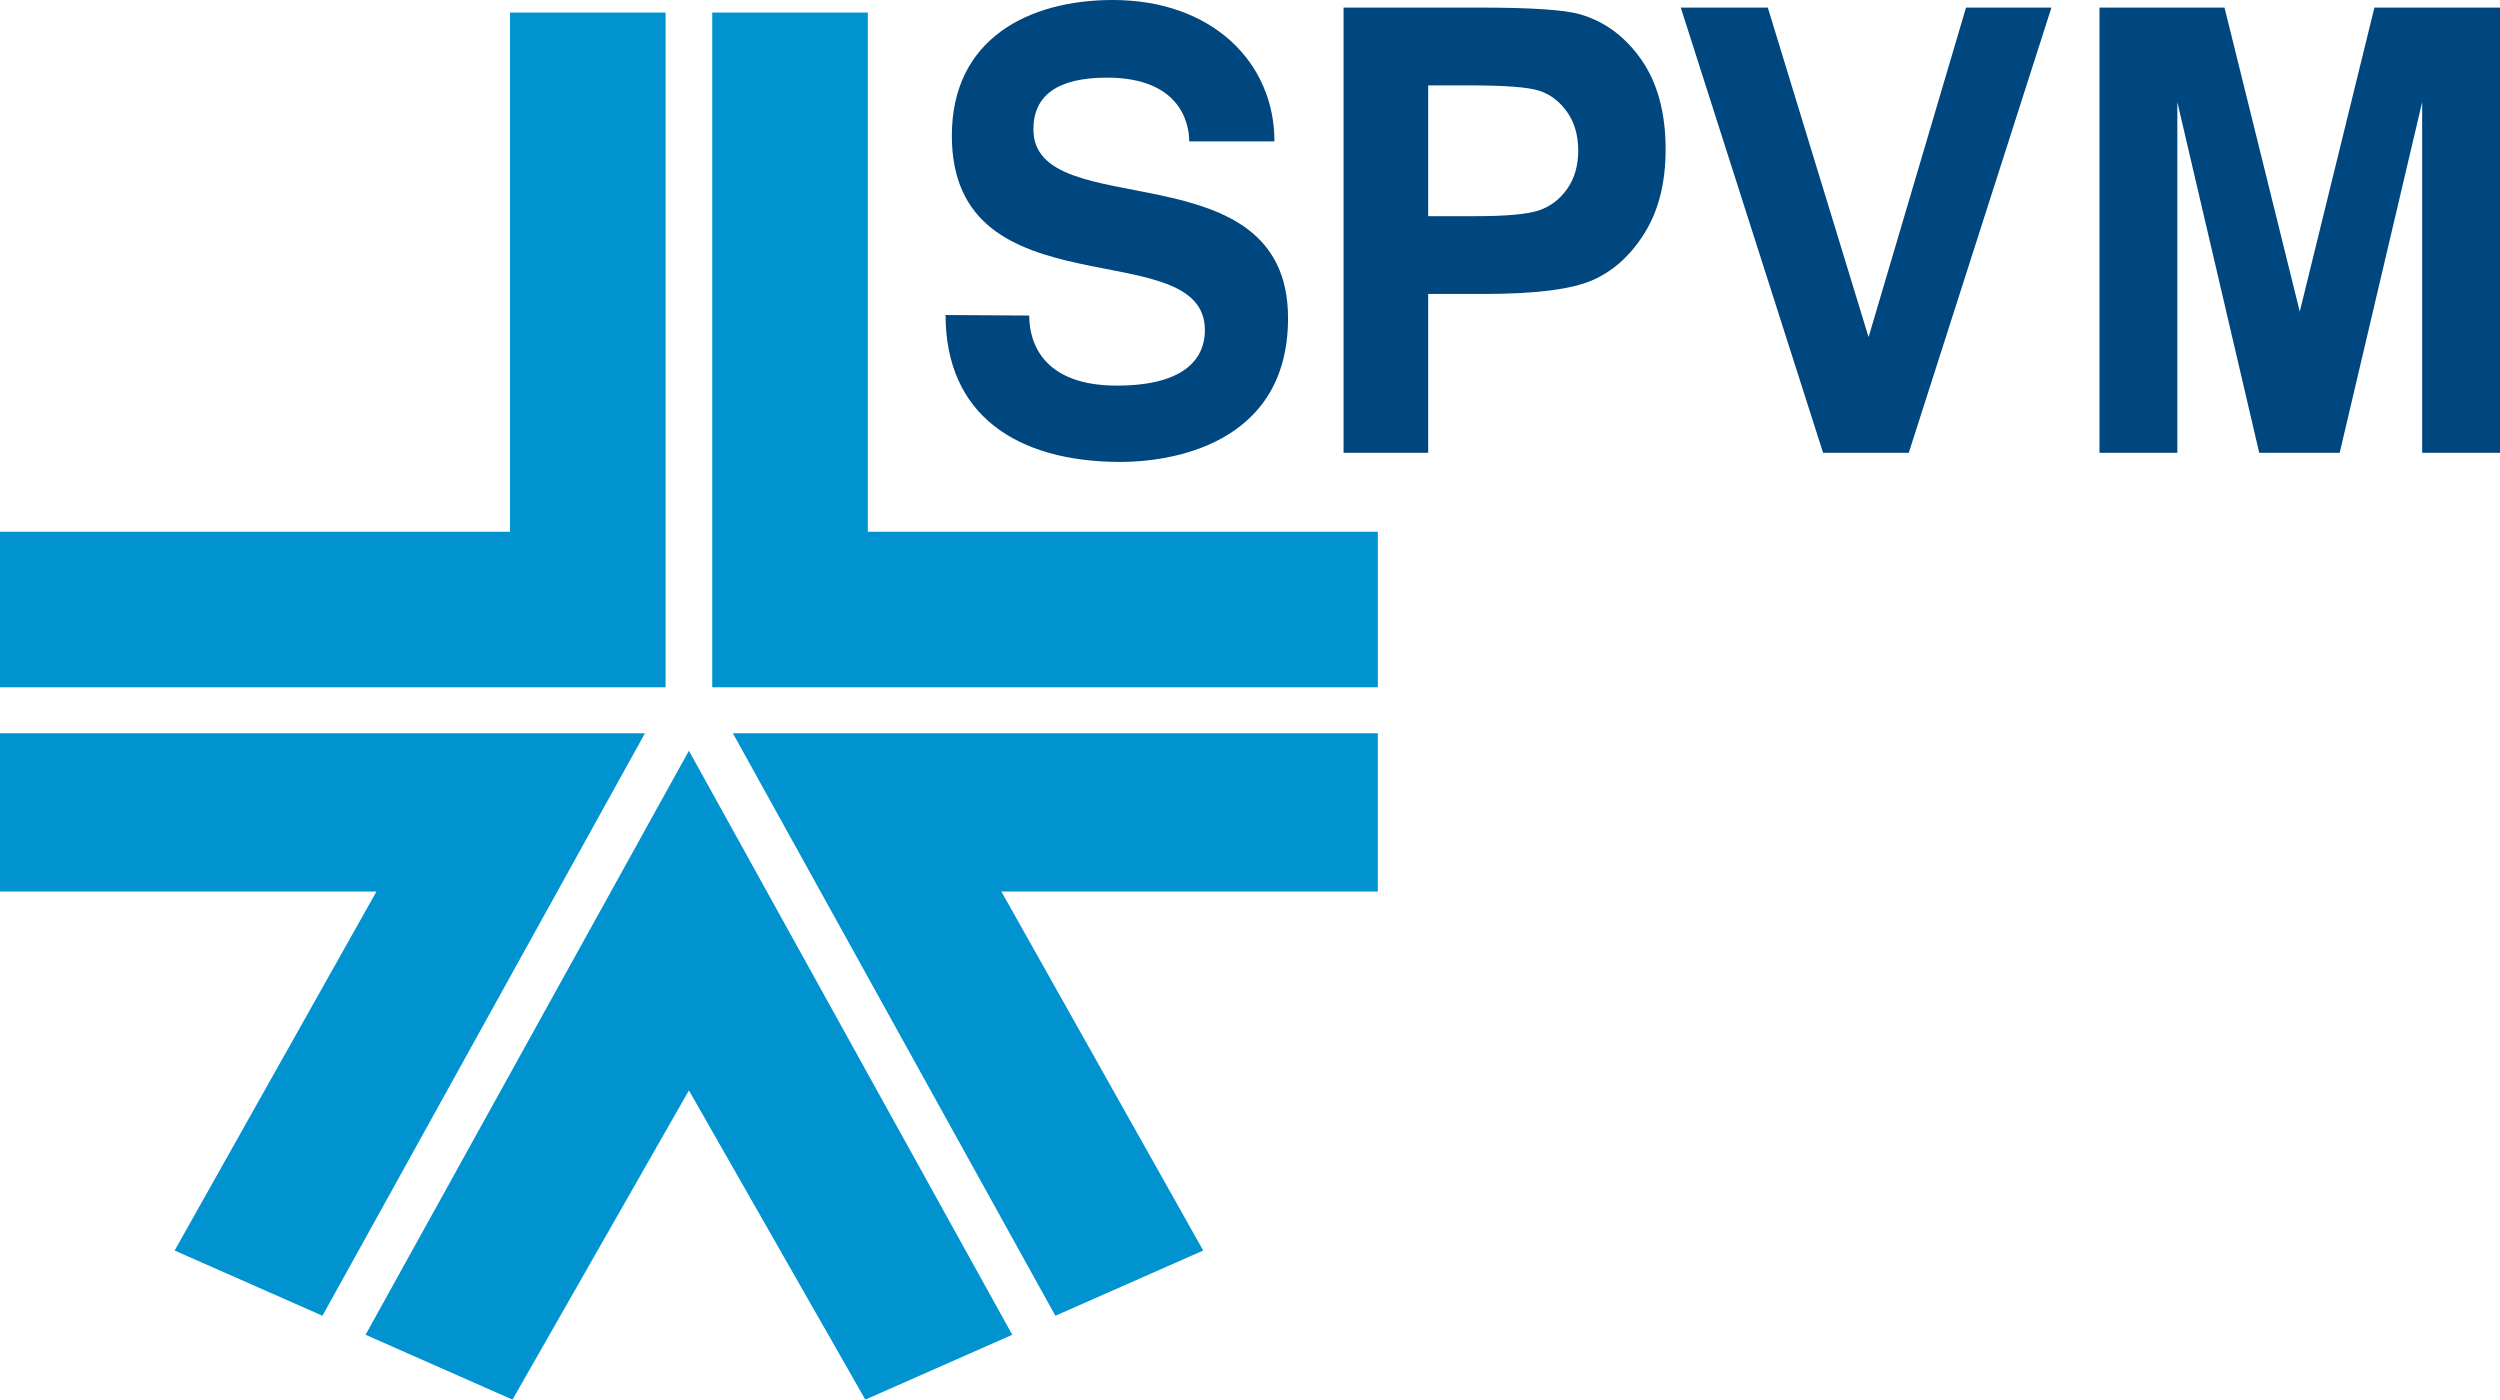
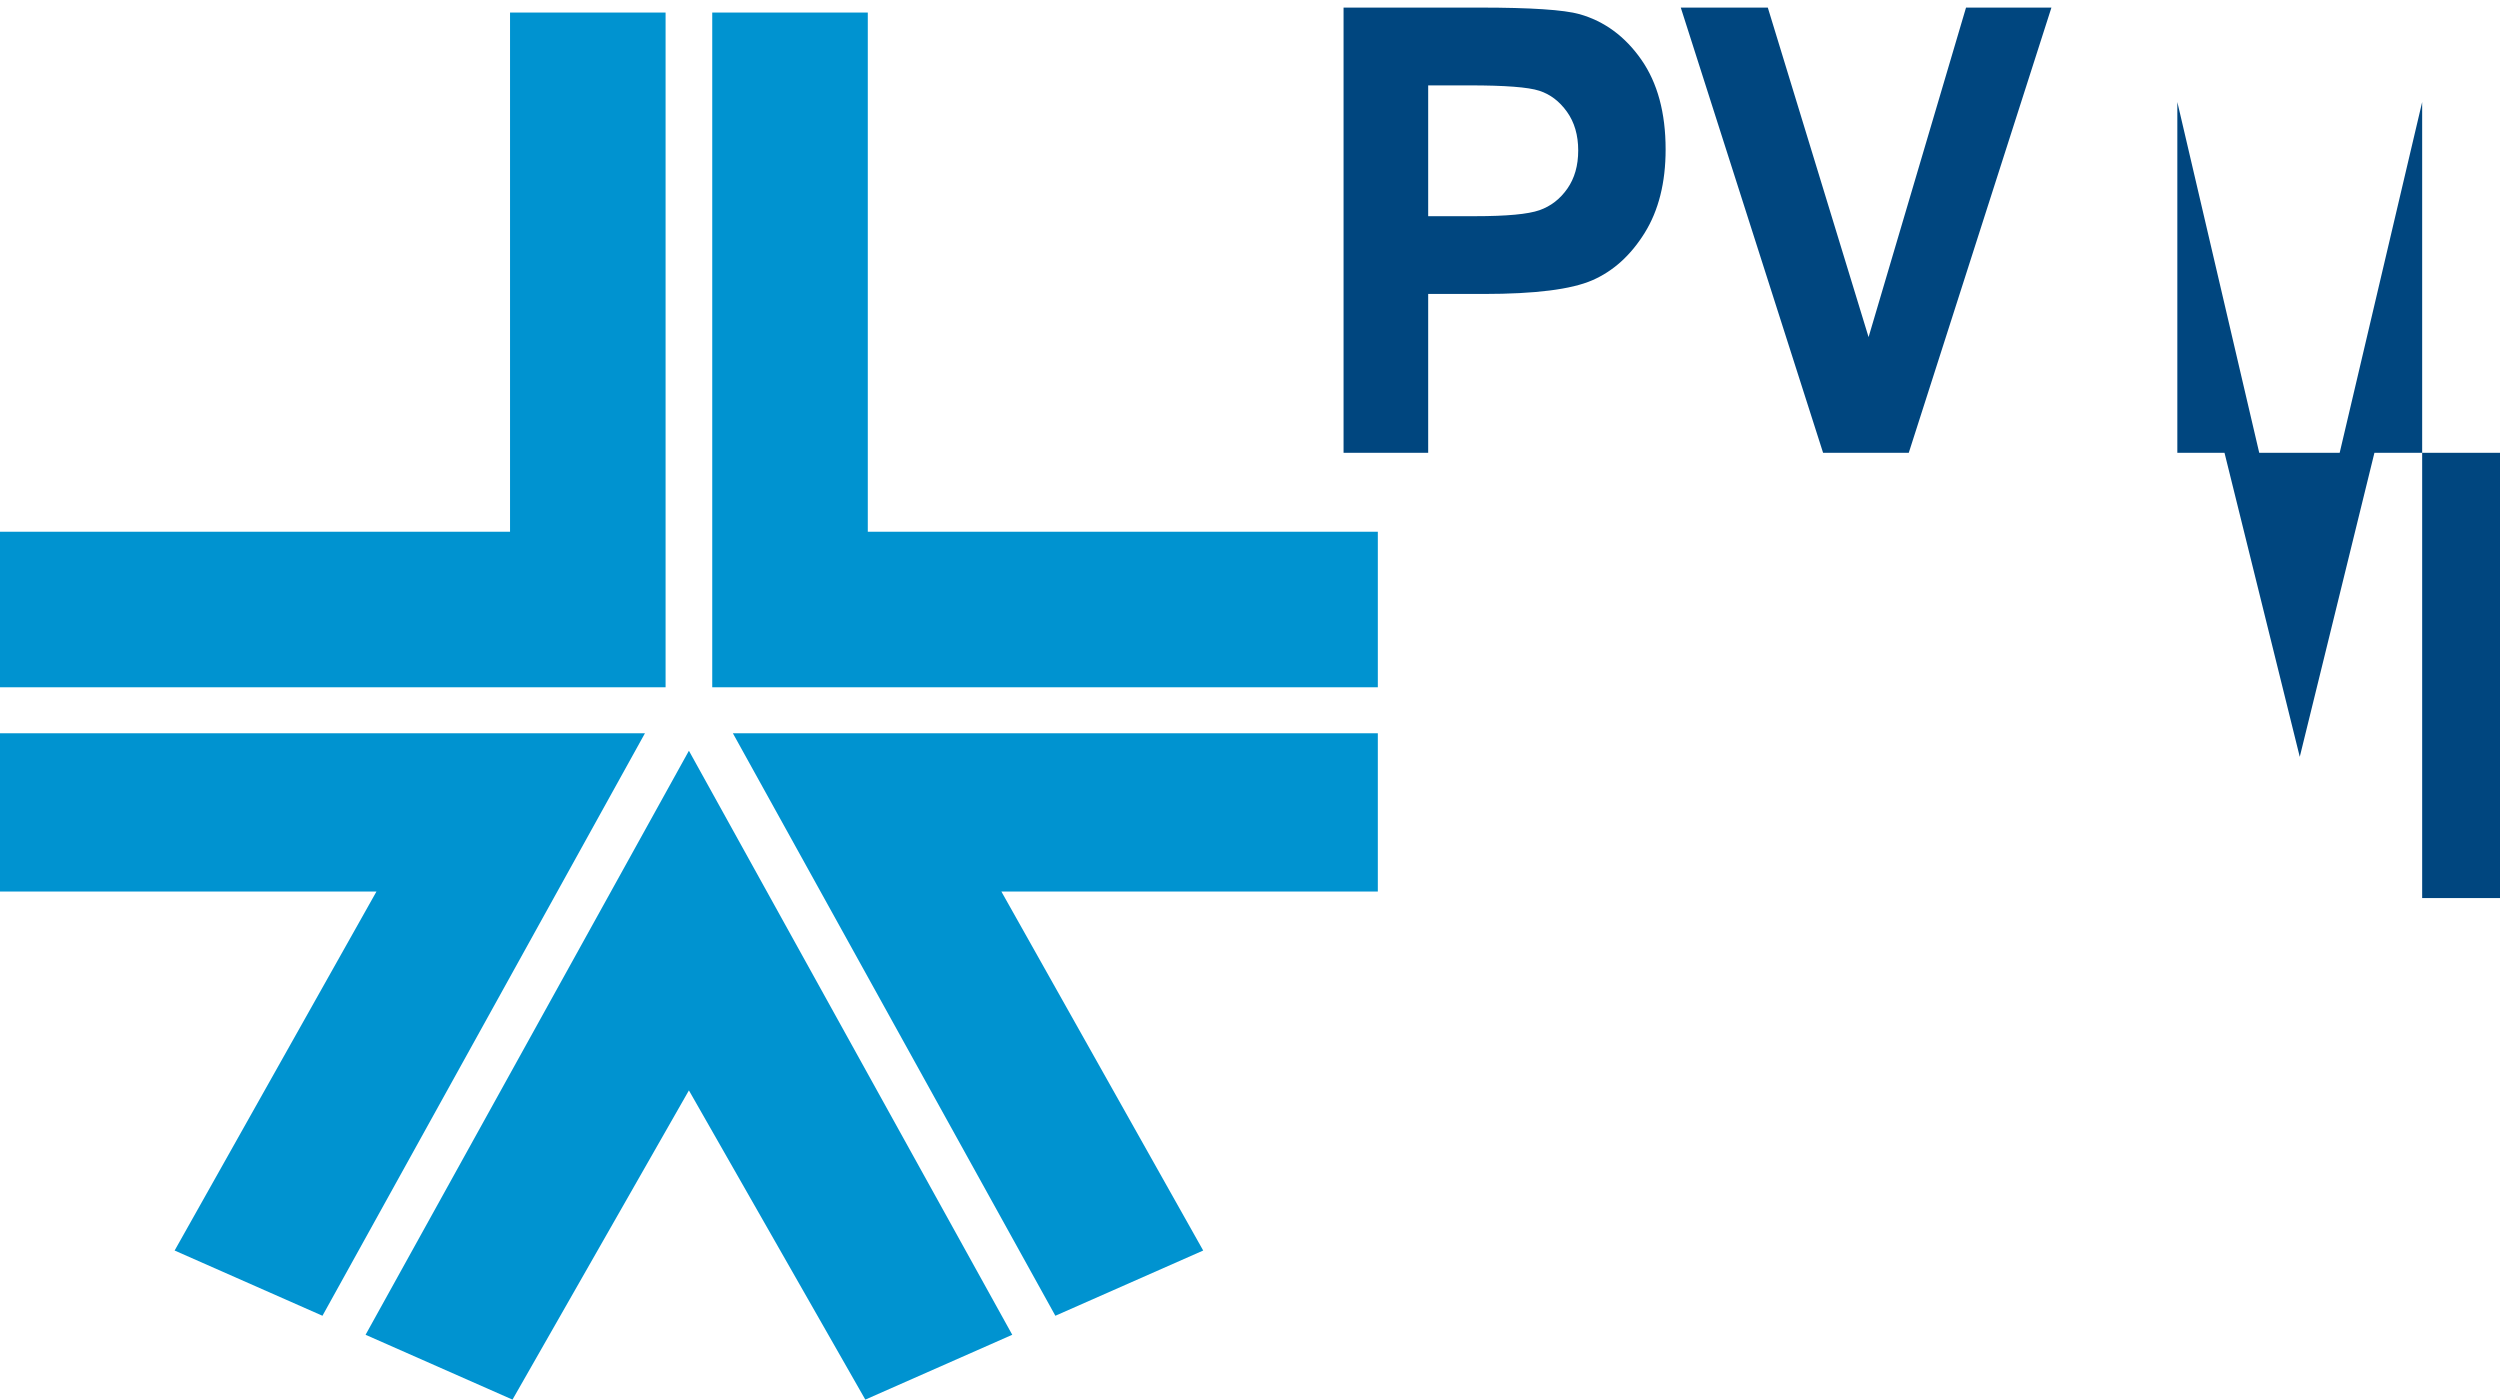
<svg xmlns="http://www.w3.org/2000/svg" version="1.1" id="Layer_1" x="0px" y="0px" width="800px" height="447.876px" viewBox="0 0 800 447.876" enable-background="new 0 0 800 447.876" xml:space="preserve">
  <g>
    <g>
      <g>
        <polygon fill="#0093D0" points="163.212,4.015 163.212,170.156 0,170.156 0,219.93 212.986,219.93 212.986,4.015    " />
        <polygon fill="#0093D0" points="277.692,4.015 277.692,170.156 440.904,170.156 440.904,219.93 227.918,219.93 227.918,4.015         " />
        <polygon fill="#0093D0" points="0,234.655 0,285.288 120.469,285.288 55.88,400.168 103.187,421.042 206.378,234.655    " />
        <polygon fill="#0093D0" points="440.904,234.655 440.904,285.288 320.439,285.288 385.024,400.168 337.717,421.042      234.526,234.655    " />
        <polygon fill="#0093D0" points="220.452,240.239 116.982,427.128 164,447.876 220.452,348.928 276.904,447.876 323.921,427.128         " />
      </g>
    </g>
    <g id="SPVM">
      <g>
-         <path fill="#00467F" d="M356.124,0c31.622,0,51.699,19.827,51.699,45.258H380.55c0-6.525-3.513-20.413-26.269-20.413     c-16.18,0-23.591,5.884-23.591,16.564c0,30.791,81.482,5.354,81.482,60.401c0,41.102-38.59,46.009-53.539,46.009     c-33.426,0-56.052-15.164-56.052-47.013l26.771,0.167c0,9.537,5.188,22.421,28.026,22.421c22.838,0,28.191-9.539,28.191-17.736     c0-31.593-80.98-4.71-80.98-62.24C304.589,12.256,329.396,0,356.124,0z" />
        <path fill="#00467F" d="M429.939,144.905V2.429h43.642c16.258,0,26.893,0.702,31.889,2.108     c7.987,2.276,14.567,7.127,19.752,14.554c5.184,7.427,7.775,16.997,7.775,28.708c0,10.639-2.239,19.554-6.713,26.75     c-4.475,7.191-10.074,12.244-16.788,15.154c-6.713,2.913-18.273,4.366-34.684,4.366h-17.796v50.835H429.939z M457.017,27.322     v41.856h15.035c10.085,0,16.948-0.635,20.579-1.916c3.627-1.272,6.596-3.572,8.913-6.886c2.325-3.319,3.482-7.392,3.482-12.229     c0-4.892-1.196-9.017-3.596-12.377c-2.396-3.345-5.337-5.598-8.862-6.733c-3.51-1.147-10.949-1.715-22.316-1.715H457.017z" />
        <path fill="#00467F" d="M583.391,144.905L537.848,2.429h27.85l32.246,105.448L629.13,2.429h27.328l-45.656,142.476H583.391z" />
-         <path fill="#00467F" d="M671.838,144.905V2.429h40.006l24.081,97.283l23.889-97.283H800v142.476h-24.908V32.653l-26.399,112.251     h-25.739L696.746,32.653v112.251H671.838z" />
+         <path fill="#00467F" d="M671.838,144.905h40.006l24.081,97.283l23.889-97.283H800v142.476h-24.908V32.653l-26.399,112.251     h-25.739L696.746,32.653v112.251H671.838z" />
      </g>
    </g>
  </g>
</svg>